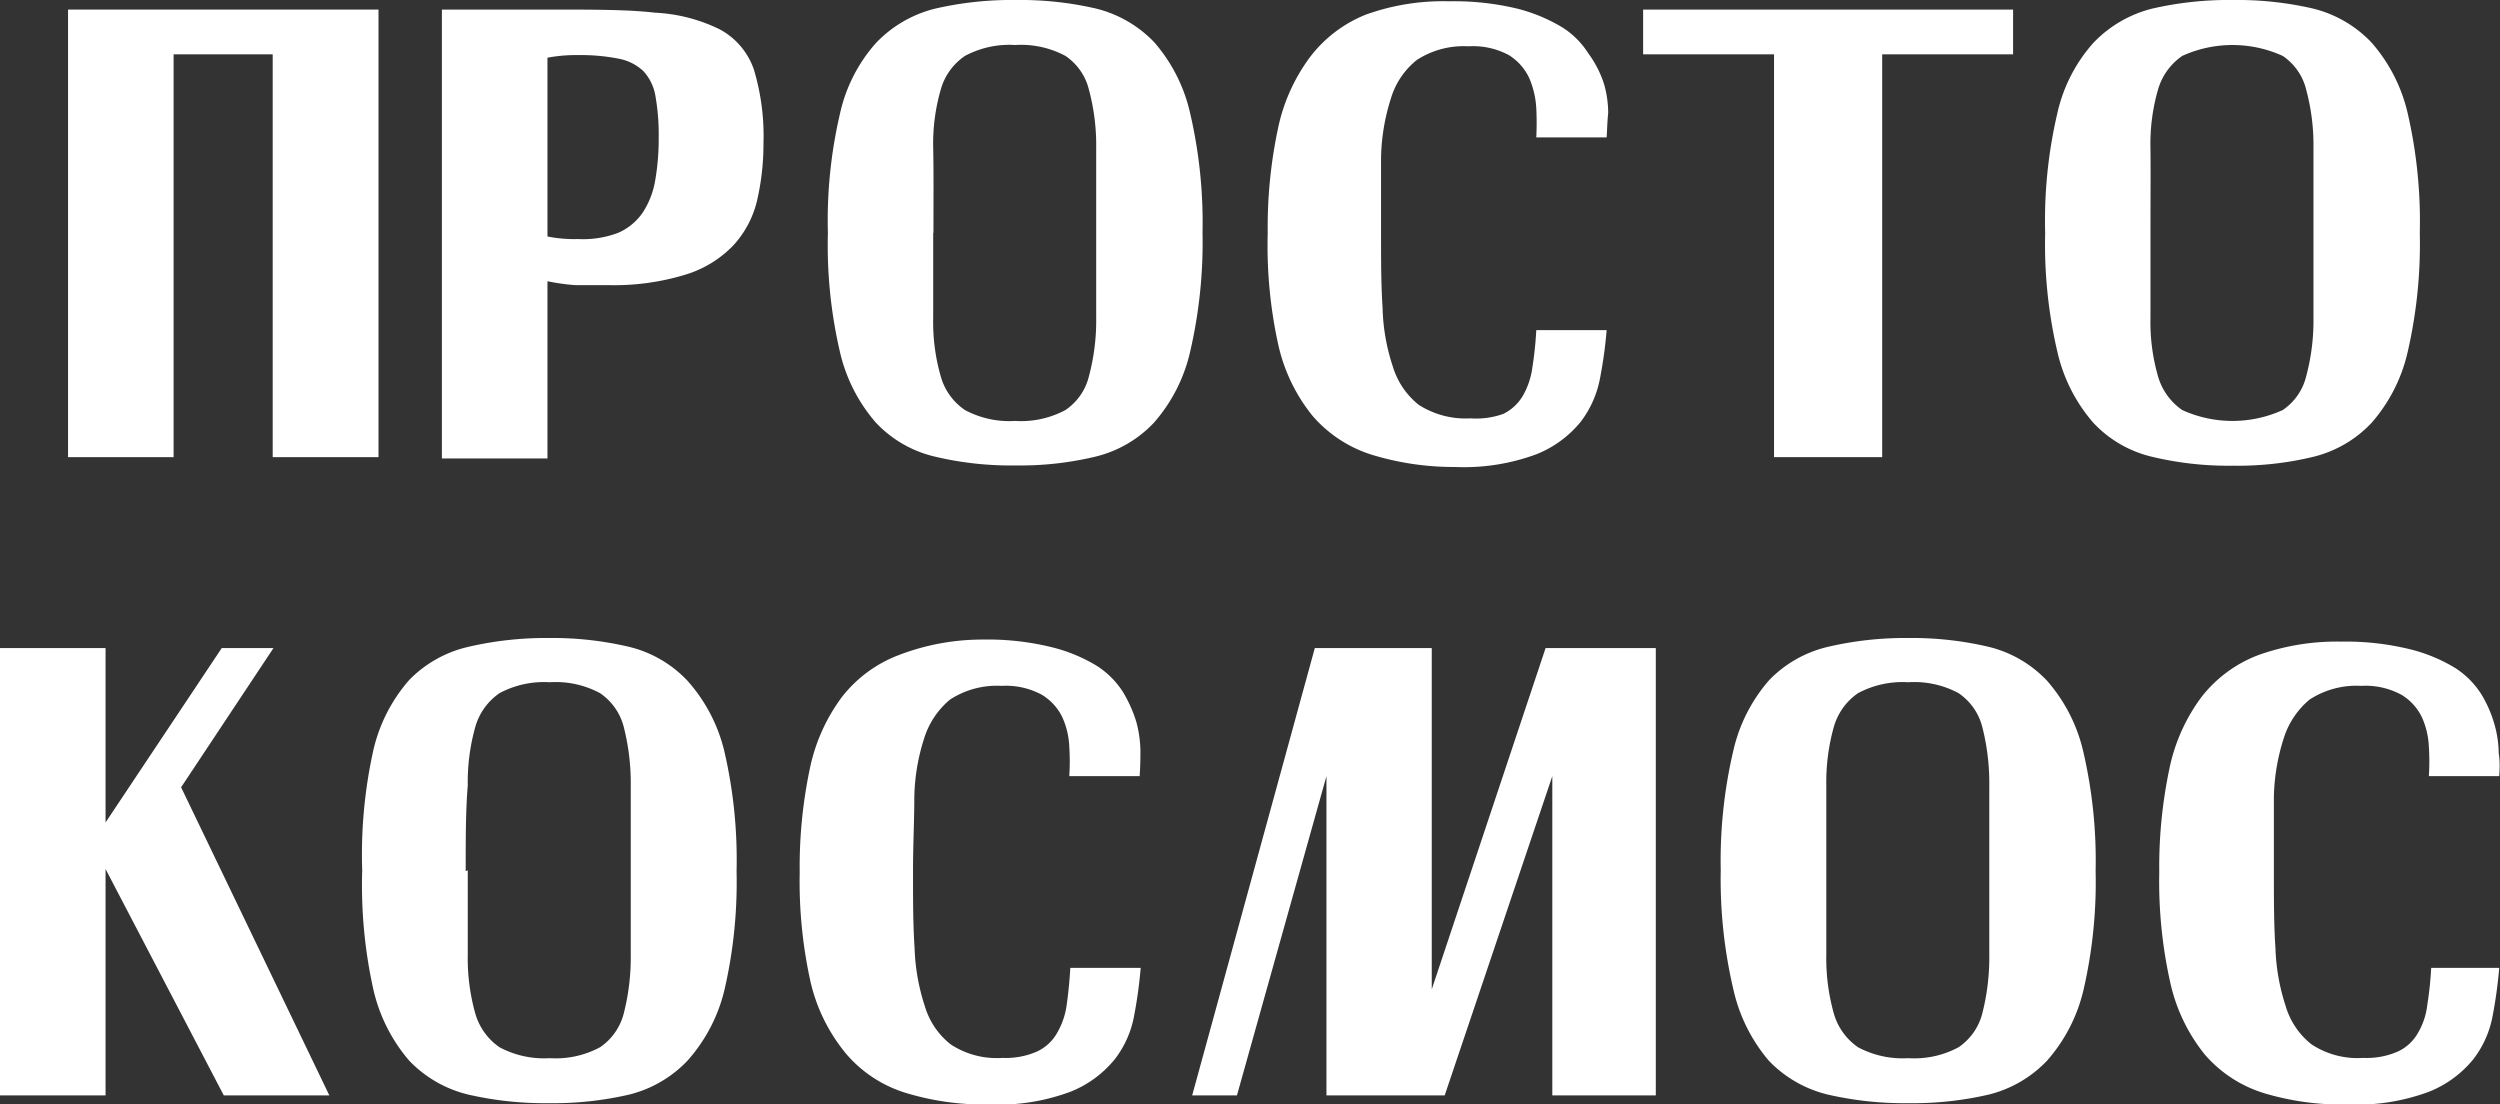
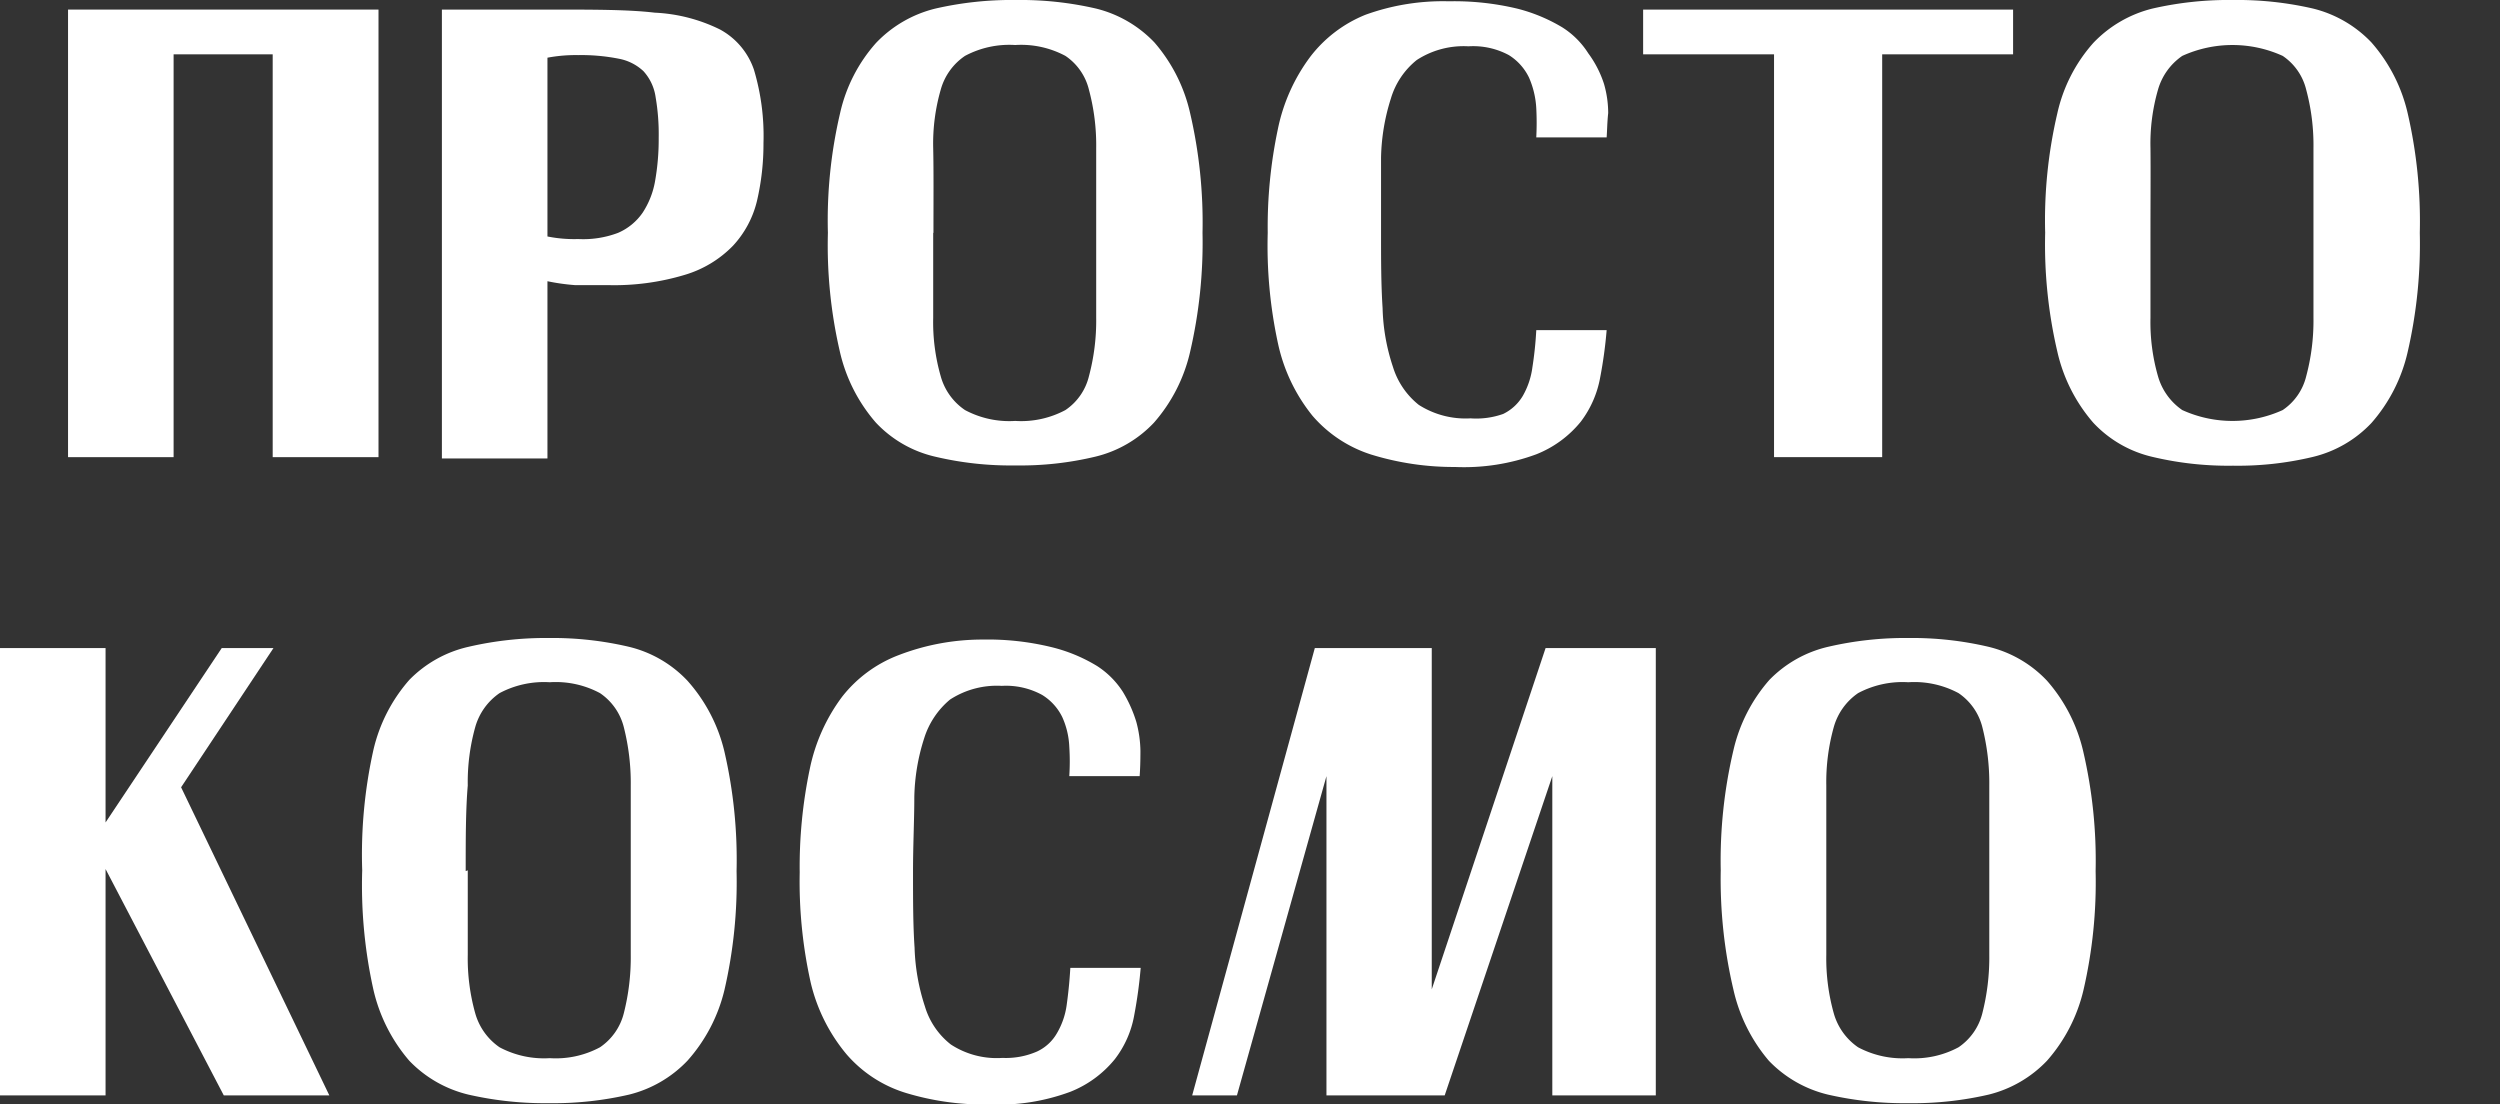
<svg xmlns="http://www.w3.org/2000/svg" viewBox="0 0 96.63 42.68">
  <rect x="0" y="0" width="96.63" height="42.68" fill="#333333" stroke="none" />
  <defs>
    <style>.cls-1{fill:#fff;}</style>
  </defs>
  <title>pk1</title>
  <g id="Слой_2" data-name="Слой 2">
    <g id="Слой_1-2" data-name="Слой 1">
      <path class="cls-1" d="M2.63,17.67V.37h12v17.3H10.54V2.1H6.71V17.67Z" />
      <path class="cls-1" d="M17.08.37h4.23c1.63,0,3,0,4,.12a6.34,6.34,0,0,1,2.52.65,2.79,2.79,0,0,1,1.31,1.55,8.92,8.92,0,0,1,.37,2.84,9.69,9.69,0,0,1-.25,2.23,3.87,3.87,0,0,1-.93,1.74,4.3,4.3,0,0,1-1.85,1.12,9.46,9.46,0,0,1-3,.4c-.46,0-.88,0-1.26,0a8.2,8.2,0,0,1-1.06-.15v6.85H17.08Zm4.08,8.77a5.25,5.25,0,0,0,1.19.1A3.8,3.8,0,0,0,23.89,9a2.22,2.22,0,0,0,.95-.78A3.23,3.23,0,0,0,25.32,7a9.3,9.3,0,0,0,.14-1.67,8.46,8.46,0,0,0-.12-1.58,1.88,1.88,0,0,0-.47-1,1.9,1.9,0,0,0-.95-.48,7.46,7.46,0,0,0-1.57-.14,5.91,5.91,0,0,0-1.19.1Z" />
      <path class="cls-1" d="M32,9a18.12,18.12,0,0,1,.47-4.62,6.07,6.07,0,0,1,1.39-2.72A4.72,4.72,0,0,1,36.16.33,13.19,13.19,0,0,1,39.27,0a13,13,0,0,1,3.09.33,4.65,4.65,0,0,1,2.26,1.31A6.28,6.28,0,0,1,46,4.37,18.65,18.65,0,0,1,46.48,9,18.67,18.67,0,0,1,46,13.6a6.26,6.26,0,0,1-1.4,2.74,4.58,4.58,0,0,1-2.26,1.31,12.43,12.43,0,0,1-3.09.34,12.65,12.65,0,0,1-3.11-.34,4.53,4.53,0,0,1-2.29-1.32,6.31,6.31,0,0,1-1.39-2.75A18.19,18.19,0,0,1,32,9Zm4.07,0c0,1.27,0,2.36,0,3.28a7.57,7.57,0,0,0,.29,2.26,2.32,2.32,0,0,0,.94,1.31,3.63,3.63,0,0,0,1.94.42,3.63,3.63,0,0,0,1.94-.42,2.2,2.2,0,0,0,.91-1.31,8.32,8.32,0,0,0,.28-2.26c0-.92,0-2,0-3.28s0-2.36,0-3.27a8.27,8.27,0,0,0-.28-2.26,2.2,2.2,0,0,0-.91-1.31,3.63,3.63,0,0,0-1.94-.42,3.63,3.63,0,0,0-1.94.42,2.32,2.32,0,0,0-.94,1.31,7.52,7.52,0,0,0-.29,2.26C36.09,6.63,36.08,7.72,36.08,9Z" />
      <path class="cls-1" d="M62.1,5.31H59.38a10.79,10.79,0,0,0,0-1.13A3.41,3.41,0,0,0,59.1,3a2.09,2.09,0,0,0-.78-.87,2.91,2.91,0,0,0-1.56-.34,3.32,3.32,0,0,0-2,.53,3,3,0,0,0-1,1.49,8,8,0,0,0-.38,2.29c0,.88,0,1.84,0,2.88s0,2,.06,2.93a7.75,7.75,0,0,0,.4,2.27,3,3,0,0,0,1,1.47,3.36,3.36,0,0,0,2,.52A3.11,3.11,0,0,0,58.1,16a1.78,1.78,0,0,0,.76-.7,3,3,0,0,0,.37-1.1,13.91,13.91,0,0,0,.15-1.44H62.1a17.07,17.07,0,0,1-.25,1.83,4,4,0,0,1-.75,1.71,4.21,4.21,0,0,1-1.72,1.26,8.06,8.06,0,0,1-3.14.49A10.83,10.83,0,0,1,53,17.57a5,5,0,0,1-2.27-1.5,6.68,6.68,0,0,1-1.33-2.78A17.84,17.84,0,0,1,49,9a18.29,18.29,0,0,1,.39-4,7,7,0,0,1,1.25-2.8A5.07,5.07,0,0,1,52.78.57,8.8,8.8,0,0,1,56,.05a10.49,10.49,0,0,1,2.63.28,6.43,6.43,0,0,1,1.76.73,3.23,3.23,0,0,1,1,1A4.11,4.11,0,0,1,62,3.25a4.09,4.09,0,0,1,.16,1.12C62.12,4.74,62.12,5.05,62.1,5.31Z" />
      <path class="cls-1" d="M63.51.37h14.3V2.1H72.75V17.67H68.57V2.1H63.51Z" />
      <path class="cls-1" d="M79.05,9a18.12,18.12,0,0,1,.47-4.62,6.07,6.07,0,0,1,1.39-2.72A4.72,4.72,0,0,1,83.2.33,13.19,13.19,0,0,1,86.31,0,13,13,0,0,1,89.4.33a4.65,4.65,0,0,1,2.26,1.31,6.28,6.28,0,0,1,1.4,2.73A18.58,18.58,0,0,1,93.53,9a18.61,18.61,0,0,1-.47,4.61,6.26,6.26,0,0,1-1.4,2.74,4.58,4.58,0,0,1-2.26,1.31,12.43,12.43,0,0,1-3.09.34,12.65,12.65,0,0,1-3.11-.34,4.53,4.53,0,0,1-2.29-1.32,6.31,6.31,0,0,1-1.39-2.75A18.19,18.19,0,0,1,79.05,9Zm4.07,0c0,1.27,0,2.36,0,3.28a7.57,7.57,0,0,0,.29,2.26,2.37,2.37,0,0,0,.94,1.31,4.69,4.69,0,0,0,3.88,0,2.2,2.2,0,0,0,.91-1.31,8.32,8.32,0,0,0,.28-2.26c0-.92,0-2,0-3.28s0-2.36,0-3.27a8.27,8.27,0,0,0-.28-2.26,2.2,2.2,0,0,0-.91-1.31,4.69,4.69,0,0,0-3.88,0,2.37,2.37,0,0,0-.94,1.31,7.52,7.52,0,0,0-.29,2.26C83.13,6.63,83.12,7.72,83.12,9Z" />
      <path class="cls-1" d="M0,25.05H4.08v6.74l4.49-6.74h2L7,30.43l5.73,11.91H8.65L4.08,33.59v8.75H0Z" />
      <path class="cls-1" d="M14,33.64A18.58,18.58,0,0,1,14.43,29a6.23,6.23,0,0,1,1.39-2.72A4.63,4.63,0,0,1,18.11,25a13.22,13.22,0,0,1,3.11-.34,12.92,12.92,0,0,1,3.09.34,4.58,4.58,0,0,1,2.26,1.31A6.28,6.28,0,0,1,28,29.05a18.58,18.58,0,0,1,.47,4.62,18.52,18.52,0,0,1-.47,4.6A6.31,6.31,0,0,1,26.57,41a4.65,4.65,0,0,1-2.26,1.31,13,13,0,0,1-3.09.33,13.25,13.25,0,0,1-3.11-.33A4.67,4.67,0,0,1,15.82,41a6.4,6.4,0,0,1-1.39-2.76A18.61,18.61,0,0,1,14,33.64Zm4.08,0c0,1.27,0,2.36,0,3.27a7.86,7.86,0,0,0,.29,2.26,2.37,2.37,0,0,0,.94,1.31,3.65,3.65,0,0,0,1.94.42,3.61,3.61,0,0,0,1.94-.42,2.25,2.25,0,0,0,.92-1.31,8.73,8.73,0,0,0,.27-2.26c0-.91,0-2,0-3.27s0-2.36,0-3.28a8.78,8.78,0,0,0-.27-2.26,2.25,2.25,0,0,0-.92-1.31,3.61,3.61,0,0,0-1.94-.42,3.65,3.65,0,0,0-1.94.42,2.37,2.37,0,0,0-.94,1.31,7.91,7.91,0,0,0-.29,2.26C18,31.31,18,32.4,18,33.67Z" />
      <path class="cls-1" d="M44.05,30H41.33a8.75,8.75,0,0,0,0-1.14,3.08,3.08,0,0,0-.27-1.14,2.06,2.06,0,0,0-.78-.86,2.91,2.91,0,0,0-1.56-.35,3.32,3.32,0,0,0-2,.53,3.18,3.18,0,0,0-1,1.5,7.86,7.86,0,0,0-.38,2.28c0,.88-.05,1.84-.05,2.88s0,2.05.06,2.93a8,8,0,0,0,.4,2.27,2.93,2.93,0,0,0,1,1.47,3.24,3.24,0,0,0,2,.52,3,3,0,0,0,1.34-.25,1.72,1.72,0,0,0,.76-.7,2.92,2.92,0,0,0,.38-1.1c.06-.43.11-.9.14-1.43h2.72a17.79,17.79,0,0,1-.25,1.83,3.89,3.89,0,0,1-.75,1.7,4.21,4.21,0,0,1-1.72,1.26,8,8,0,0,1-3.13.49A10.43,10.43,0,0,1,35,42.24a4.94,4.94,0,0,1-2.28-1.49A6.74,6.74,0,0,1,31.34,38a17.93,17.93,0,0,1-.43-4.28,18.41,18.41,0,0,1,.39-4,7,7,0,0,1,1.25-2.79,5.06,5.06,0,0,1,2.19-1.61A9,9,0,0,1,38,24.72a10.39,10.39,0,0,1,2.63.29,6.21,6.21,0,0,1,1.77.73,3.31,3.31,0,0,1,1,1,5.12,5.12,0,0,1,.52,1.16,4.53,4.53,0,0,1,.16,1.13C44.08,29.41,44.07,29.72,44.05,30Z" />
      <path class="cls-1" d="M50.82,25.05h4.52V38.24h0l4.4-13.19H64V42.34H60V30L55.84,42.34H51.27V30L47.81,42.34H46.08Z" />
      <path class="cls-1" d="M66.51,33.64A18.58,18.58,0,0,1,67,29a6.23,6.23,0,0,1,1.39-2.72A4.63,4.63,0,0,1,70.66,25a13.16,13.16,0,0,1,3.11-.34,12.92,12.92,0,0,1,3.09.34,4.58,4.58,0,0,1,2.26,1.31,6.28,6.28,0,0,1,1.4,2.73A18.58,18.58,0,0,1,81,33.67a18.52,18.52,0,0,1-.47,4.6A6.31,6.31,0,0,1,79.12,41a4.65,4.65,0,0,1-2.26,1.31,13,13,0,0,1-3.09.33,13.19,13.19,0,0,1-3.11-.33A4.67,4.67,0,0,1,68.37,41,6.4,6.4,0,0,1,67,38.25,18.61,18.61,0,0,1,66.51,33.64Zm4.08,0c0,1.27,0,2.36,0,3.27a7.86,7.86,0,0,0,.29,2.26,2.37,2.37,0,0,0,.94,1.31,3.65,3.65,0,0,0,1.94.42,3.61,3.61,0,0,0,1.94-.42,2.25,2.25,0,0,0,.92-1.31,8.73,8.73,0,0,0,.27-2.26c0-.91,0-2,0-3.27s0-2.36,0-3.28a8.78,8.78,0,0,0-.27-2.26,2.25,2.25,0,0,0-.92-1.31,3.61,3.61,0,0,0-1.94-.42,3.65,3.65,0,0,0-1.94.42,2.37,2.37,0,0,0-.94,1.31,7.91,7.91,0,0,0-.29,2.26C70.59,31.31,70.59,32.4,70.59,33.67Z" />
-       <path class="cls-1" d="M96.6,30H93.88a8.75,8.75,0,0,0,0-1.14,3.08,3.08,0,0,0-.27-1.14,2.06,2.06,0,0,0-.78-.86,2.91,2.91,0,0,0-1.56-.35,3.32,3.32,0,0,0-2,.53,3.18,3.18,0,0,0-1,1.5,7.86,7.86,0,0,0-.38,2.28c0,.88,0,1.84,0,2.88s0,2.05.06,2.93a8,8,0,0,0,.4,2.27,2.93,2.93,0,0,0,1,1.47,3.24,3.24,0,0,0,2,.52,3,3,0,0,0,1.34-.25,1.72,1.72,0,0,0,.76-.7,2.75,2.75,0,0,0,.37-1.1,13.7,13.7,0,0,0,.15-1.43H96.6a17.79,17.79,0,0,1-.25,1.83,3.89,3.89,0,0,1-.75,1.7,4.21,4.21,0,0,1-1.72,1.26,8,8,0,0,1-3.13.49,10.43,10.43,0,0,1-3.25-.44,4.94,4.94,0,0,1-2.28-1.49A6.74,6.74,0,0,1,83.89,38a17.93,17.93,0,0,1-.43-4.28,18.41,18.41,0,0,1,.39-4,7,7,0,0,1,1.25-2.79,5.06,5.06,0,0,1,2.19-1.61,9,9,0,0,1,3.21-.52,10.39,10.39,0,0,1,2.63.29,6.21,6.21,0,0,1,1.77.73,3.31,3.31,0,0,1,1,1,4.67,4.67,0,0,1,.51,1.16,4.13,4.13,0,0,1,.17,1.13C96.63,29.41,96.62,29.72,96.6,30Z" />
    </g>
  </g>
</svg>